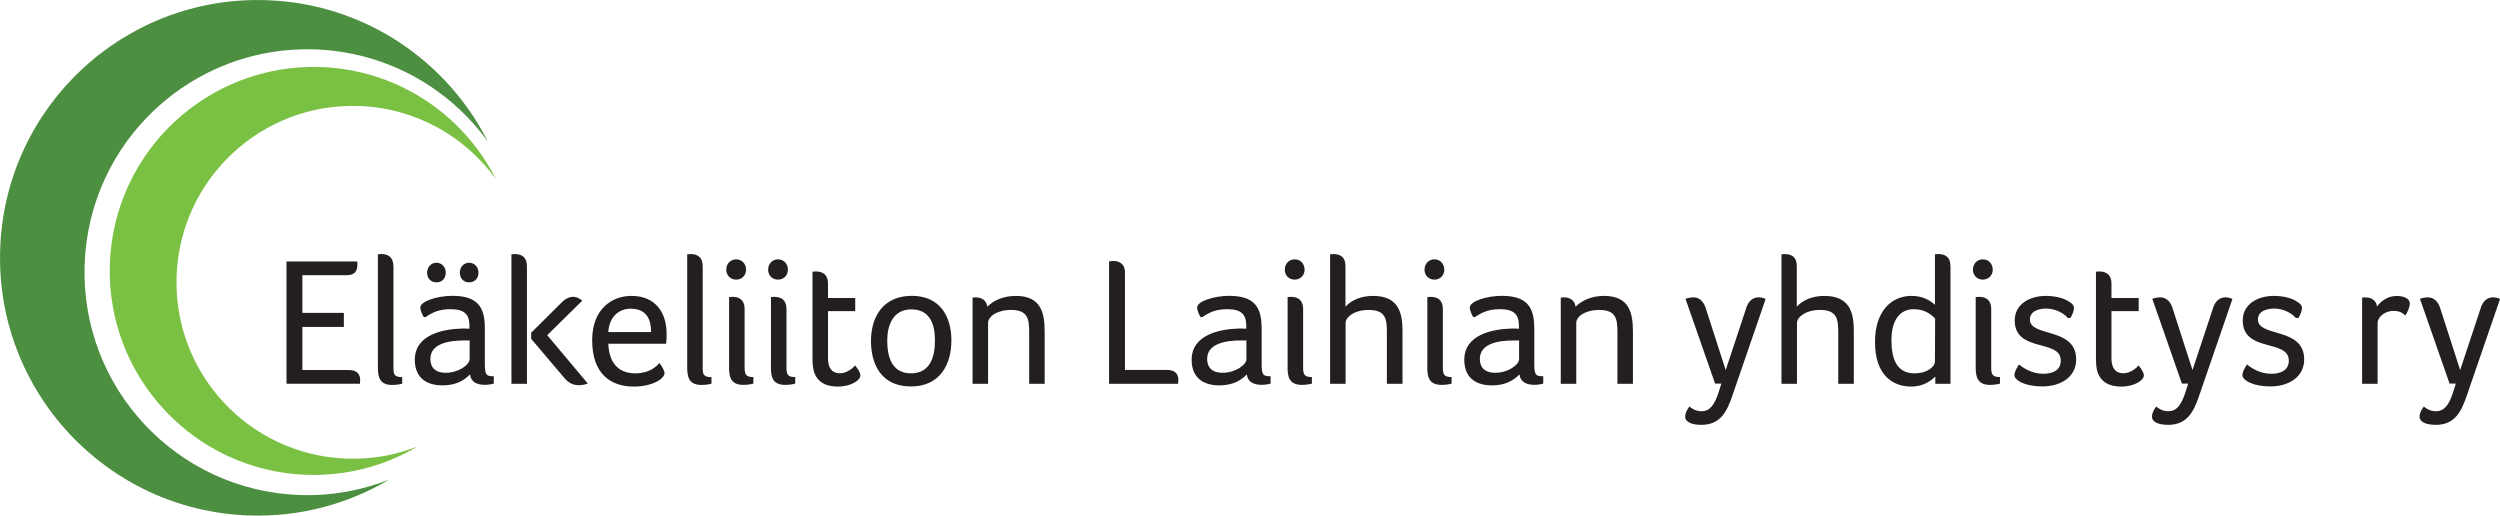
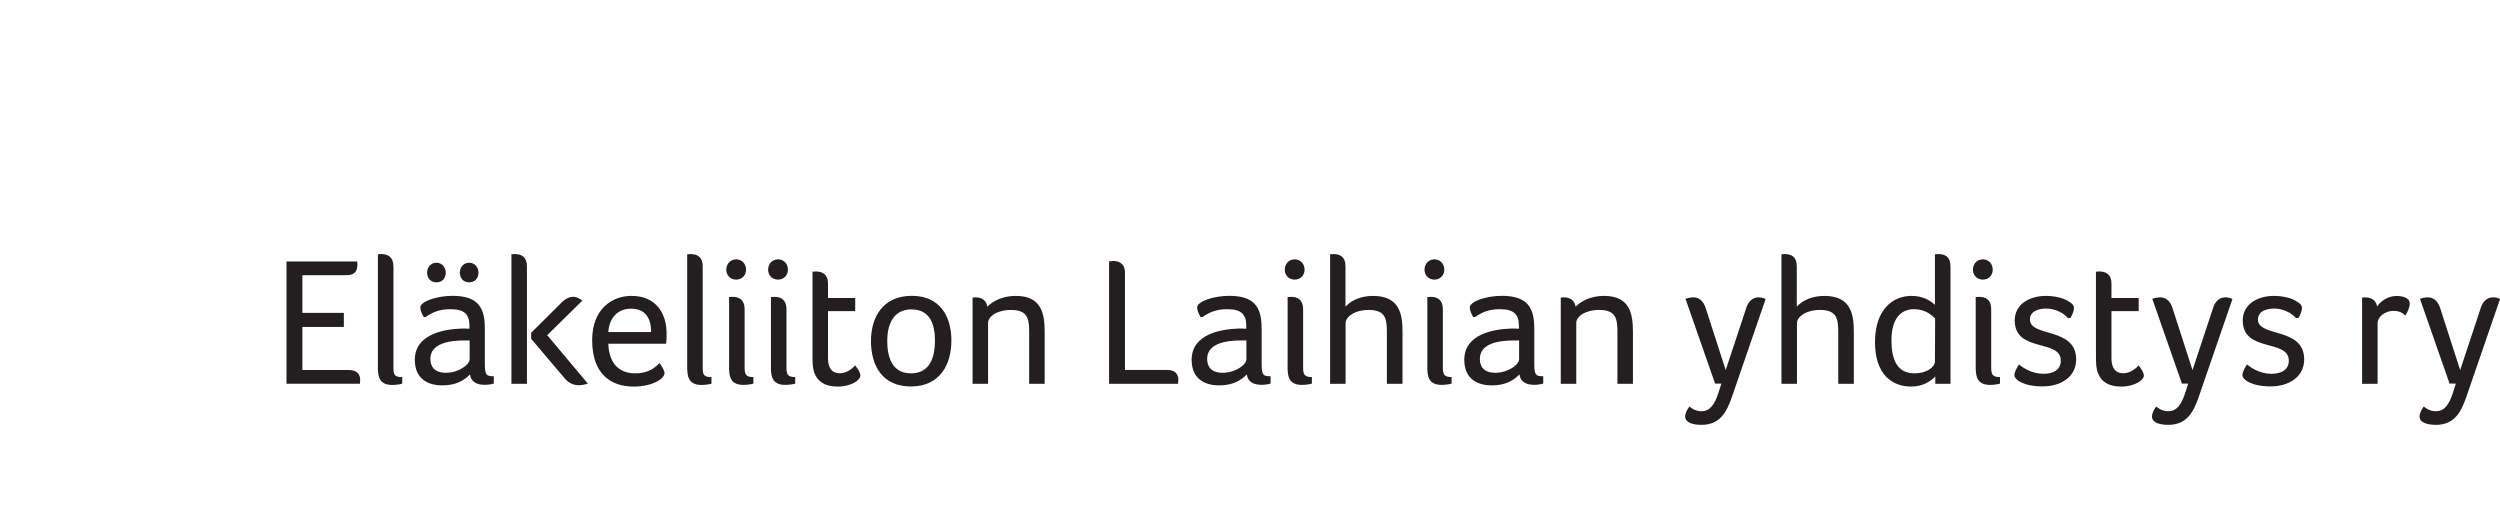
<svg xmlns="http://www.w3.org/2000/svg" id="Layer_1" data-name="Layer 1" viewBox="0 0 396.68 81.81">
  <defs>
    <style> .cls-1 { fill: #231f20; } .cls-2 { fill: #4d8f41; } .cls-3 { fill: #7ac143; } </style>
  </defs>
-   <path class="cls-2" d="M77.42,22.47C70.91,9.6,57.77.56,42.33.03,19.75-.76.81,16.9.03,39.48c-.79,22.58,16.87,41.52,39.45,42.31,8.12.28,15.76-1.83,22.27-5.69-4.39,1.73-9.19,2.62-14.21,2.44-19.52-.68-34.79-17.06-34.11-36.58C14.1,22.43,30.48,7.16,50,7.84c11.34.4,21.24,6.1,27.42,14.63h0Z" />
-   <path class="cls-3" d="M78.68,28.41c-5.15-10.19-15.55-17.34-27.77-17.77-17.87-.62-32.86,13.36-33.48,31.22-.62,17.87,13.36,32.86,31.22,33.48,6.43.22,12.48-1.45,17.62-4.5-3.47,1.37-7.28,2.07-11.25,1.93-15.45-.54-27.54-13.5-27-28.95.54-15.45,13.5-27.54,28.95-27,8.98.31,16.82,4.83,21.7,11.58h0Z" />
  <path class="cls-1" d="M47.98,43.67h6.96c1.51,0,1.77-.78,1.77-1.8,0-.12,0-.23-.06-.38h-11.19v19.4h11.66v-.2c0-.12.03-.26.03-.41,0-.9-.52-1.57-1.8-1.57h-7.37v-6.84h6.58v-2.23h-6.58v-5.97h0ZM62.42,42.25c0-1.48-.87-1.94-1.94-1.94-.12,0-.26.03-.35.03h-.17v17.75c0,1.42.06,2.99,2.26,2.99.58,0,1.25-.09,1.6-.2v-1.04c-1.36,0-1.39-.52-1.39-1.65v-15.92h0ZM76.93,52.02c0-3.36-1.22-5.08-5.16-5.08-2.32,0-5.08.84-5.08,1.86,0,.35.23,1.01.55,1.51h.29c1.13-.78,2.2-1.25,3.94-1.25,2.35,0,3.02.93,3.02,2.67v.43c-.35-.03-.87-.03-1.22-.03-2.84.09-7.45.9-7.45,4.96,0,3.25,2.38,4.06,4.35,4.06,2.2,0,3.45-.78,4.41-1.74.14,1.25,1.16,1.65,2.35,1.65.55,0,1.07-.09,1.42-.2v-1.16c-1.16,0-1.42-.15-1.42-1.97v-5.71h0ZM74.52,56.98c0,.9-1.77,2.17-3.77,2.17-1.88,0-2.46-1.04-2.46-2.2,0-2.44,2.93-2.93,5.39-2.93h.84v2.96h0ZM70.73,43.26c0-.9-.64-1.57-1.48-1.57s-1.48.67-1.48,1.57.58,1.54,1.48,1.54,1.48-.64,1.48-1.54h0ZM75.92,43.26c0-.9-.64-1.57-1.48-1.57s-1.48.67-1.48,1.57.58,1.54,1.48,1.54,1.48-.64,1.48-1.54h0ZM83.61,60.9v-18.65c0-1.48-.87-1.94-1.94-1.94-.12,0-.26.03-.35.03h-.17v20.56h2.46ZM89.65,60.08c.61.73,1.39,1.04,2.17,1.04.49,0,.99-.09,1.45-.26l-6.44-7.68,5.57-5.48c-.32-.23-.81-.61-1.48-.61-.55,0-1.1.26-1.65.75l-4.99,4.96v.96l5.36,6.32h0ZM100.81,59.24c-2.87,0-4.18-1.89-4.29-4.7h9.16c.09-.49.09-1.07.09-1.62,0-3.13-1.62-5.97-5.57-5.97-3.13,0-6.24,2.12-6.24,7.02,0,5.42,2.99,7.37,6.61,7.37,2.78,0,4.87-1.16,4.87-2.15,0-.35-.38-1.04-.81-1.6-.52.61-1.62,1.65-3.83,1.65h0ZM96.52,52.69c.15-2.32,1.57-3.71,3.57-3.71,2.44,0,3.22,1.65,3.22,3.71h-6.79ZM111.5,42.25c0-1.48-.87-1.94-1.94-1.94-.12,0-.26.03-.35.03h-.17v17.75c0,1.42.06,2.99,2.26,2.99.58,0,1.25-.09,1.59-.2v-1.04c-1.36,0-1.39-.52-1.39-1.65v-15.92h0ZM115.68,58.08c0,1.42.06,2.99,2.26,2.99.58,0,1.25-.09,1.6-.2v-1.04c-1.19,0-1.39-.41-1.39-1.54v-9.25c0-1.48-.87-1.94-1.94-1.94-.12,0-.26.03-.35.03h-.17v10.96h0ZM118.38,42.8c0-.96-.67-1.65-1.57-1.65s-1.57.7-1.57,1.65c0,.9.67,1.57,1.57,1.57s1.57-.67,1.57-1.57h0ZM122.32,58.08c0,1.42.06,2.99,2.26,2.99.58,0,1.25-.09,1.6-.2v-1.04c-1.19,0-1.39-.41-1.39-1.54v-9.25c0-1.48-.87-1.94-1.94-1.94-.12,0-.26.03-.35.03h-.17v10.96h0ZM125.02,42.8c0-.96-.67-1.65-1.57-1.65s-1.57.7-1.57,1.65c0,.9.67,1.57,1.57,1.57s1.57-.67,1.57-1.57h0ZM129.22,59.16c.49,1.36,1.68,2.18,3.68,2.18,2.2,0,3.62-1.04,3.62-1.74,0-.49-.38-1.04-.84-1.62-.15.23-1.19,1.25-2.41,1.25s-1.89-.78-1.89-2.38v-7.48h4.32v-2.09h-4.32v-2.32c0-1.42-.9-1.89-1.94-1.89-.12,0-.26.03-.35.03h-.17v13.57c0,.84.03,1.77.29,2.49h0ZM150.96,54.02c0-3.77-1.77-7.08-6.29-7.08s-6.47,3.31-6.47,7.16,1.74,7.22,6.35,7.22,6.41-3.51,6.41-7.31h0ZM148.35,54.05c0,2.41-.67,5.19-3.8,5.19s-3.77-2.78-3.77-5.19.9-4.96,3.83-4.96c3.07,0,3.74,2.55,3.74,4.96h0ZM154.81,47.18c-.12,0-.26.03-.35.03h-.14v13.69h2.46v-9.66c0-1.02,1.42-2.06,3.62-2.06,2.7,0,2.9,1.42,2.9,3.57v8.15h2.46v-8.24c0-2.99-.55-5.71-4.58-5.71-2.09,0-3.62.81-4.52,1.71-.15-1.07-.96-1.48-1.86-1.48h0ZM175.98,60.9h10.96v-.2c0-.12.03-.26.03-.46,0-.84-.49-1.54-1.74-1.54h-6.73v-15.46c0-1.54-1.13-1.83-1.8-1.83-.32,0-.52.06-.72.06v19.43h0ZM200.18,52.02c0-3.36-1.22-5.08-5.16-5.08-2.32,0-5.07.84-5.07,1.86,0,.35.23,1.01.55,1.51h.29c1.13-.78,2.2-1.25,3.94-1.25,2.35,0,3.02.93,3.02,2.67v.43c-.35-.03-.87-.03-1.22-.03-2.84.09-7.45.9-7.45,4.96,0,3.25,2.38,4.06,4.35,4.06,2.2,0,3.45-.78,4.41-1.74.14,1.25,1.16,1.65,2.35,1.65.55,0,1.07-.09,1.42-.2v-1.16c-1.16,0-1.42-.15-1.42-1.97v-5.71h0ZM197.78,56.98c0,.9-1.77,2.17-3.77,2.17-1.89,0-2.47-1.04-2.47-2.2,0-2.44,2.93-2.93,5.39-2.93h.84v2.96h0ZM204.3,58.08c0,1.42.06,2.99,2.26,2.99.58,0,1.25-.09,1.6-.2v-1.04c-1.19,0-1.39-.41-1.39-1.54v-9.25c0-1.48-.87-1.94-1.94-1.94-.12,0-.26.03-.35.03h-.17v10.96h0ZM207,42.8c0-.96-.67-1.65-1.57-1.65s-1.57.7-1.57,1.65c0,.9.67,1.57,1.57,1.57s1.57-.67,1.57-1.57h0ZM220.07,60.9h2.47v-8.24c0-2.67-.38-5.71-4.67-5.71-1.74,0-3.36.58-4.38,1.71v-6.44c0-1.48-.87-1.91-1.94-1.91-.12,0-.26.03-.35.03h-.15v20.56h2.46v-9.63c0-1.01,1.45-2.09,3.65-2.09,2.7,0,2.9,1.42,2.9,3.57v8.15h0ZM226.47,58.08c0,1.42.06,2.99,2.26,2.99.58,0,1.25-.09,1.6-.2v-1.04c-1.19,0-1.39-.41-1.39-1.54v-9.25c0-1.48-.87-1.94-1.94-1.94-.12,0-.26.03-.35.03h-.17v10.96h0ZM229.17,42.8c0-.96-.67-1.65-1.57-1.65s-1.57.7-1.57,1.65c0,.9.67,1.57,1.57,1.57s1.57-.67,1.57-1.57h0ZM243.44,52.02c0-3.36-1.22-5.08-5.16-5.08-2.32,0-5.07.84-5.07,1.86,0,.35.23,1.01.55,1.51h.29c1.13-.78,2.2-1.25,3.94-1.25,2.35,0,3.02.93,3.02,2.67v.43c-.35-.03-.87-.03-1.22-.03-2.84.09-7.45.9-7.45,4.96,0,3.25,2.38,4.06,4.35,4.06,2.2,0,3.45-.78,4.41-1.74.15,1.25,1.16,1.65,2.35,1.65.55,0,1.07-.09,1.42-.2v-1.16c-1.16,0-1.42-.15-1.42-1.97v-5.71h0ZM241.04,56.98c0,.9-1.77,2.17-3.77,2.17-1.88,0-2.46-1.04-2.46-2.2,0-2.44,2.93-2.93,5.39-2.93h.84v2.96h0ZM248.15,47.18c-.12,0-.26.03-.35.03h-.15v13.69h2.46v-9.66c0-1.02,1.42-2.06,3.63-2.06,2.7,0,2.9,1.42,2.9,3.57v8.15h2.46v-8.24c0-2.99-.55-5.71-4.58-5.71-2.09,0-3.63.81-4.52,1.71-.14-1.07-.96-1.48-1.86-1.48h0ZM280.14,47.44c-.32-.17-.7-.26-1.07-.26-1.3,0-1.83,1.07-2.06,1.91l-3.19,9.63-3.19-9.89c-.29-.9-.93-1.65-1.91-1.65-.43,0-.87.09-1.28.23l4.7,13.46h.99l-.41,1.31c-.67,2.09-1.42,3.07-2.75,3.07-.96,0-1.6-.49-1.91-.75-.32.43-.67,1.04-.67,1.6,0,.9,1.1,1.31,2.58,1.31,3.04,0,4.06-2.15,4.9-4.61l5.28-15.34h0ZM291.69,60.9h2.46v-8.24c0-2.67-.38-5.71-4.67-5.71-1.74,0-3.36.58-4.38,1.71v-6.44c0-1.48-.87-1.91-1.94-1.91-.12,0-.26.03-.35.03h-.14v20.56h2.46v-9.63c0-1.01,1.45-2.09,3.65-2.09,2.7,0,2.9,1.42,2.9,3.57v8.15h0ZM309.48,42.22c0-1.48-.87-1.91-1.94-1.91-.12,0-.26.03-.35.03h-.17v8.03c-.78-.73-1.97-1.42-3.71-1.42-3.04,0-5.8,2.23-5.8,7.34s2.7,7.05,5.74,7.05c1.97,0,3.19-.96,3.83-1.6v1.16h2.41v-18.68h0ZM300.12,53.99c0-3.25,1.36-4.93,3.57-4.93,1.89,0,2.9,1.02,3.36,1.48l-.03,6.79c0,.93-1.33,1.91-3.22,1.91-2.81,0-3.68-2.23-3.68-5.25h0ZM313.49,58.08c0,1.42.06,2.99,2.26,2.99.58,0,1.25-.09,1.59-.2v-1.04c-1.19,0-1.39-.41-1.39-1.54v-9.25c0-1.48-.87-1.94-1.94-1.94-.12,0-.26.03-.35.03h-.17v10.96h0ZM316.19,42.8c0-.96-.67-1.65-1.57-1.65s-1.57.7-1.57,1.65c0,.9.67,1.57,1.57,1.57s1.57-.67,1.57-1.57h0ZM328.09,47.73c-.73-.43-2-.78-3.48-.78-2.55,0-4.93,1.3-4.93,3.89,0,5.16,7.31,2.9,7.31,6.38,0,1.62-1.42,2.09-2.78,2.09-1.86,0-3.31-1.02-3.86-1.48-.43.7-.72,1.22-.72,1.71,0,.67,1.39,1.77,4.49,1.77,2.81,0,5.31-1.45,5.31-4.29,0-5.16-7.34-3.48-7.34-6.32,0-1.42,1.57-1.74,2.58-1.74,1.42,0,2.78.7,3.45,1.51l.41-.03c.32-.55.55-1.13.55-1.57,0-.35-.2-.7-.99-1.13h0ZM332.87,59.16c.49,1.36,1.68,2.18,3.68,2.18,2.2,0,3.62-1.04,3.62-1.74,0-.49-.38-1.04-.84-1.62-.15.23-1.19,1.25-2.41,1.25s-1.89-.78-1.89-2.38v-7.48h4.32v-2.09h-4.32v-2.32c0-1.42-.9-1.89-1.94-1.89-.12,0-.26.03-.35.03h-.17v13.57c0,.84.03,1.77.29,2.49h0ZM354.21,47.44c-.32-.17-.7-.26-1.07-.26-1.3,0-1.83,1.07-2.06,1.91l-3.19,9.63-3.19-9.89c-.29-.9-.93-1.65-1.91-1.65-.43,0-.87.09-1.28.23l4.7,13.46h.99l-.41,1.31c-.67,2.09-1.42,3.07-2.75,3.07-.96,0-1.6-.49-1.91-.75-.32.43-.67,1.04-.67,1.6,0,.9,1.1,1.31,2.58,1.31,3.04,0,4.06-2.15,4.9-4.61l5.28-15.34h0ZM364.27,47.73c-.73-.43-2-.78-3.48-.78-2.55,0-4.93,1.3-4.93,3.89,0,5.16,7.31,2.9,7.31,6.38,0,1.62-1.42,2.09-2.78,2.09-1.86,0-3.31-1.02-3.86-1.48-.43.7-.72,1.22-.72,1.71,0,.67,1.39,1.77,4.49,1.77,2.81,0,5.31-1.45,5.31-4.29,0-5.16-7.34-3.48-7.34-6.32,0-1.42,1.57-1.74,2.58-1.74,1.42,0,2.78.7,3.45,1.51l.41-.03c.32-.55.55-1.13.55-1.57,0-.35-.2-.7-.99-1.13h0ZM375.32,47.18c-.09,0-.2.03-.32.03h-.2v13.69h2.46v-9.63c0-1.01,1.19-1.94,2.49-1.94.9,0,1.42.26,1.91.73.32-.46.7-1.28.7-1.88,0-.99-1.25-1.22-2.09-1.22-1.42,0-2.55.87-3.1,1.68-.14-1.04-.96-1.45-1.86-1.45h0ZM396.68,47.44c-.32-.17-.7-.26-1.07-.26-1.3,0-1.83,1.07-2.06,1.91l-3.19,9.63-3.19-9.89c-.29-.9-.93-1.65-1.91-1.65-.43,0-.87.09-1.28.23l4.7,13.46h.99l-.41,1.31c-.67,2.09-1.42,3.07-2.76,3.07-.96,0-1.6-.49-1.91-.75-.32.43-.67,1.04-.67,1.6,0,.9,1.1,1.31,2.58,1.31,3.04,0,4.06-2.15,4.9-4.61l5.28-15.34h0Z" />
</svg>